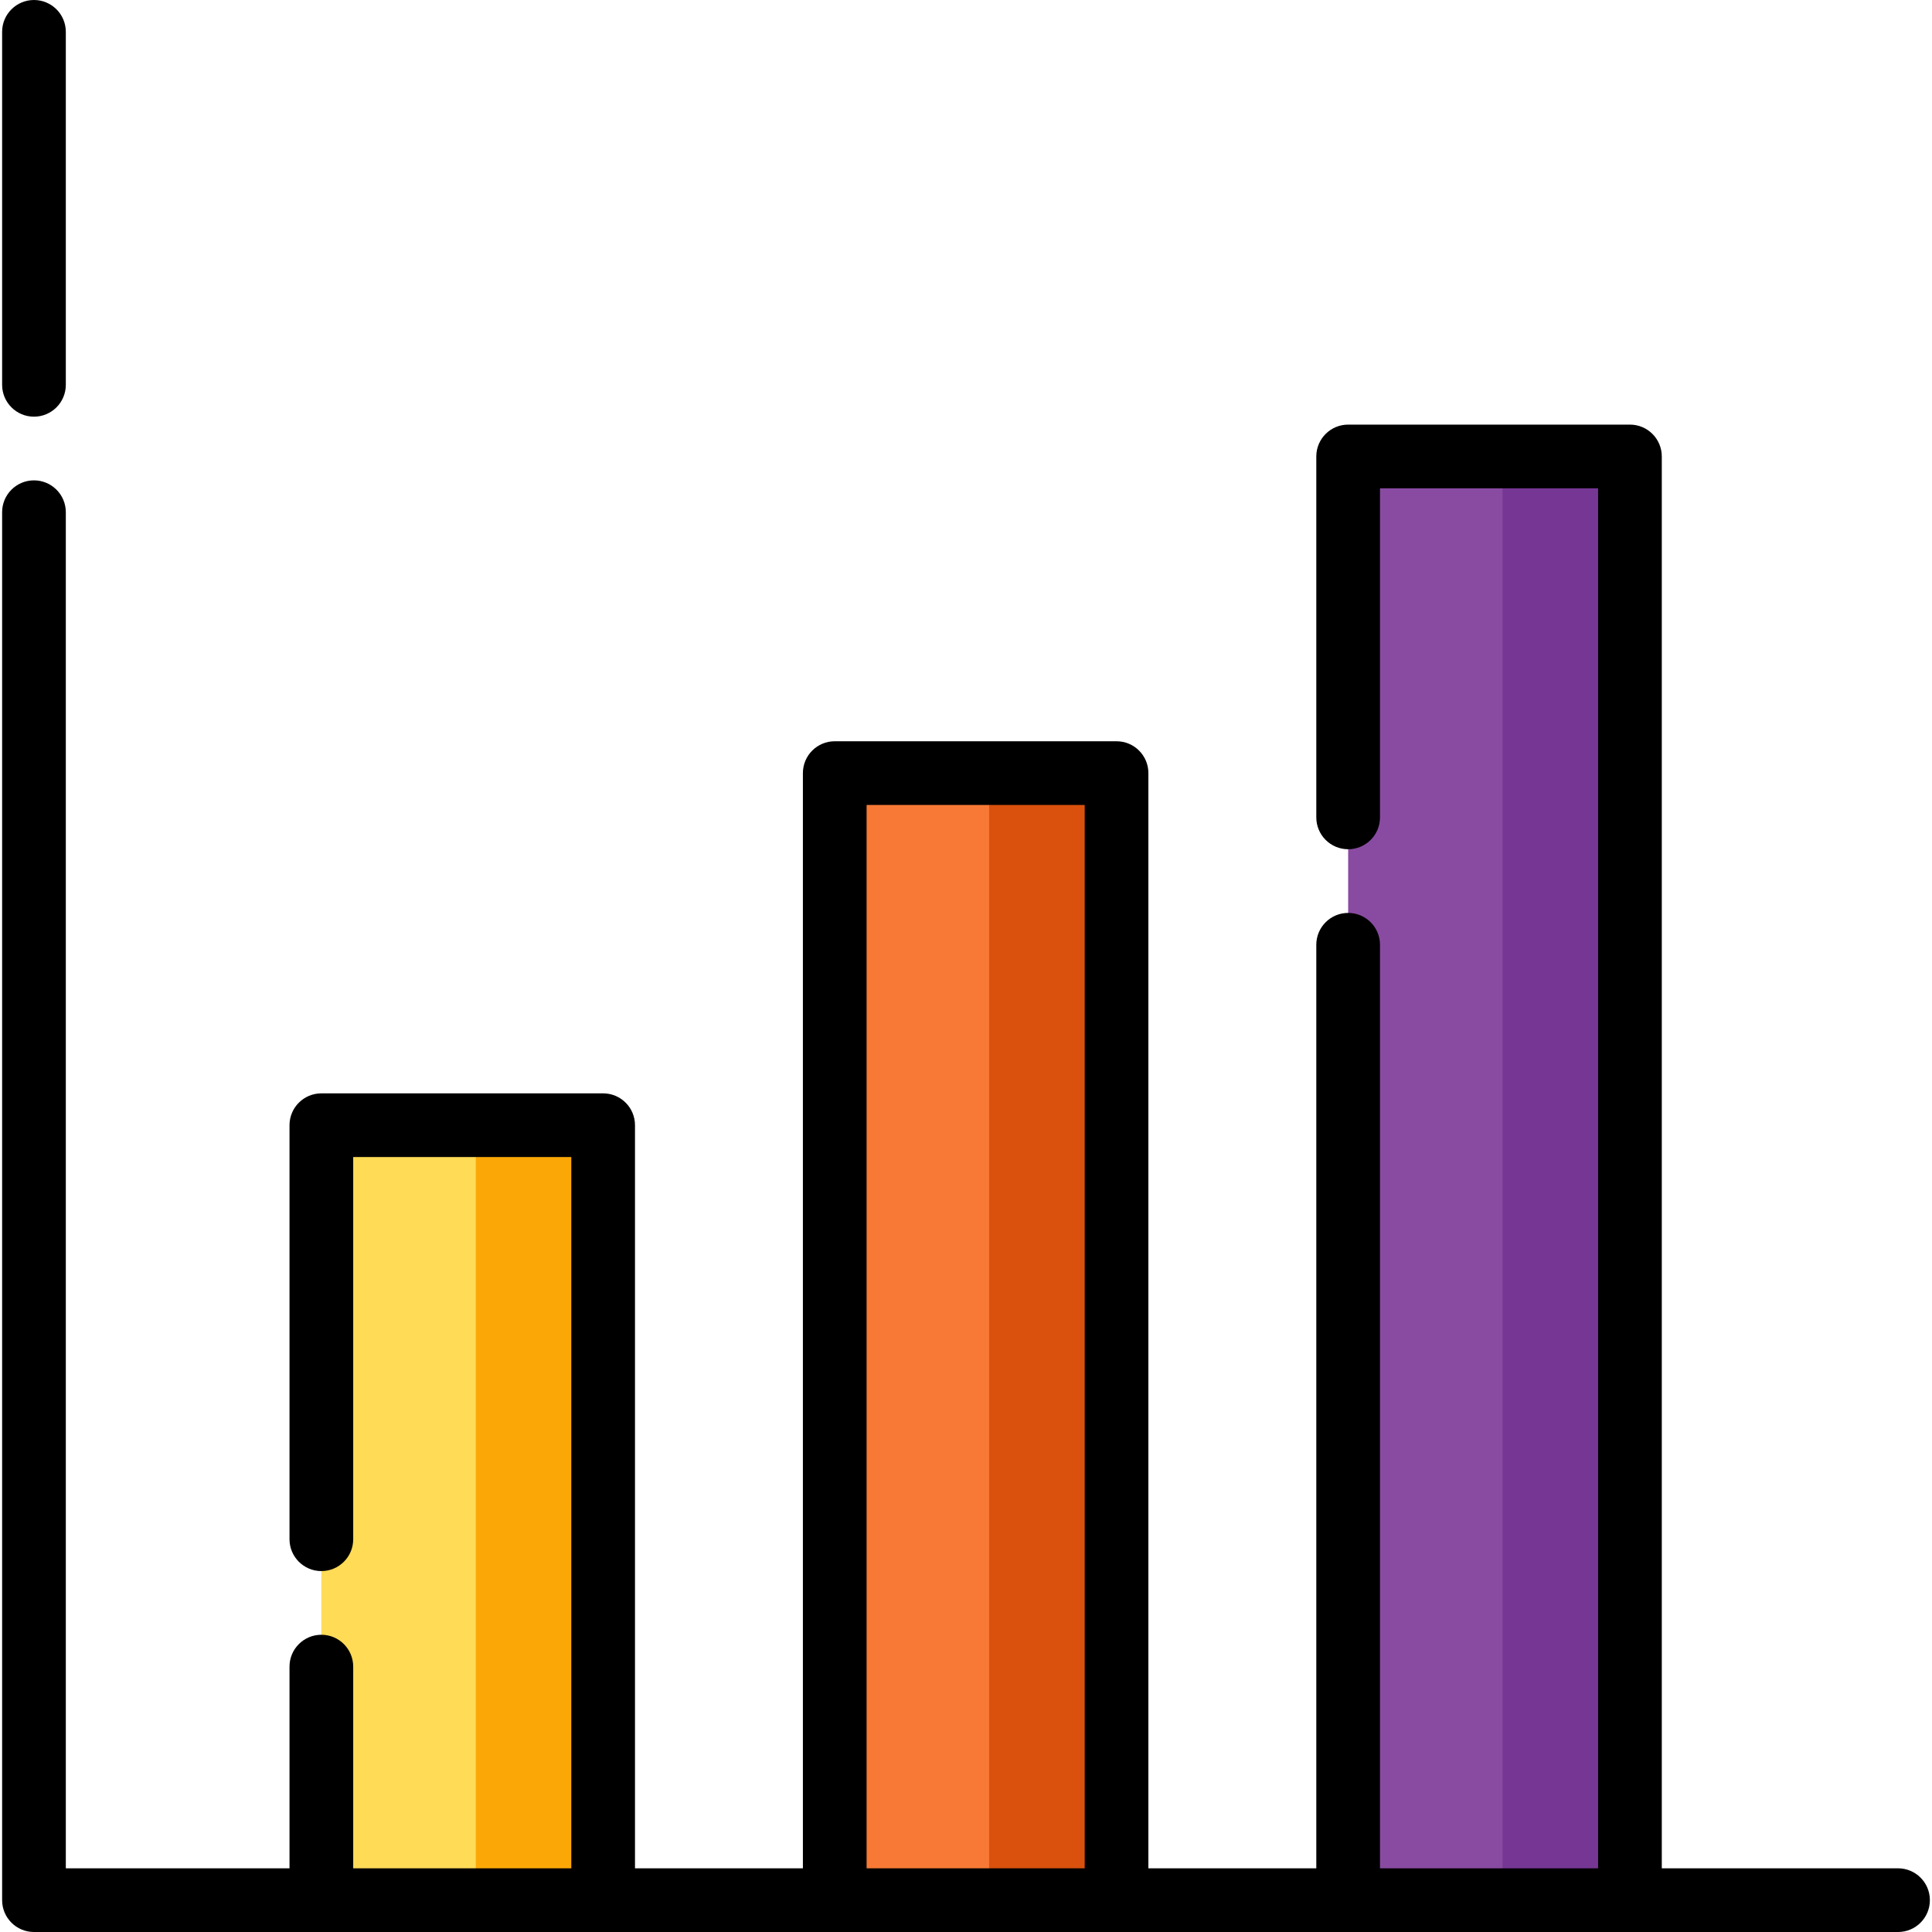
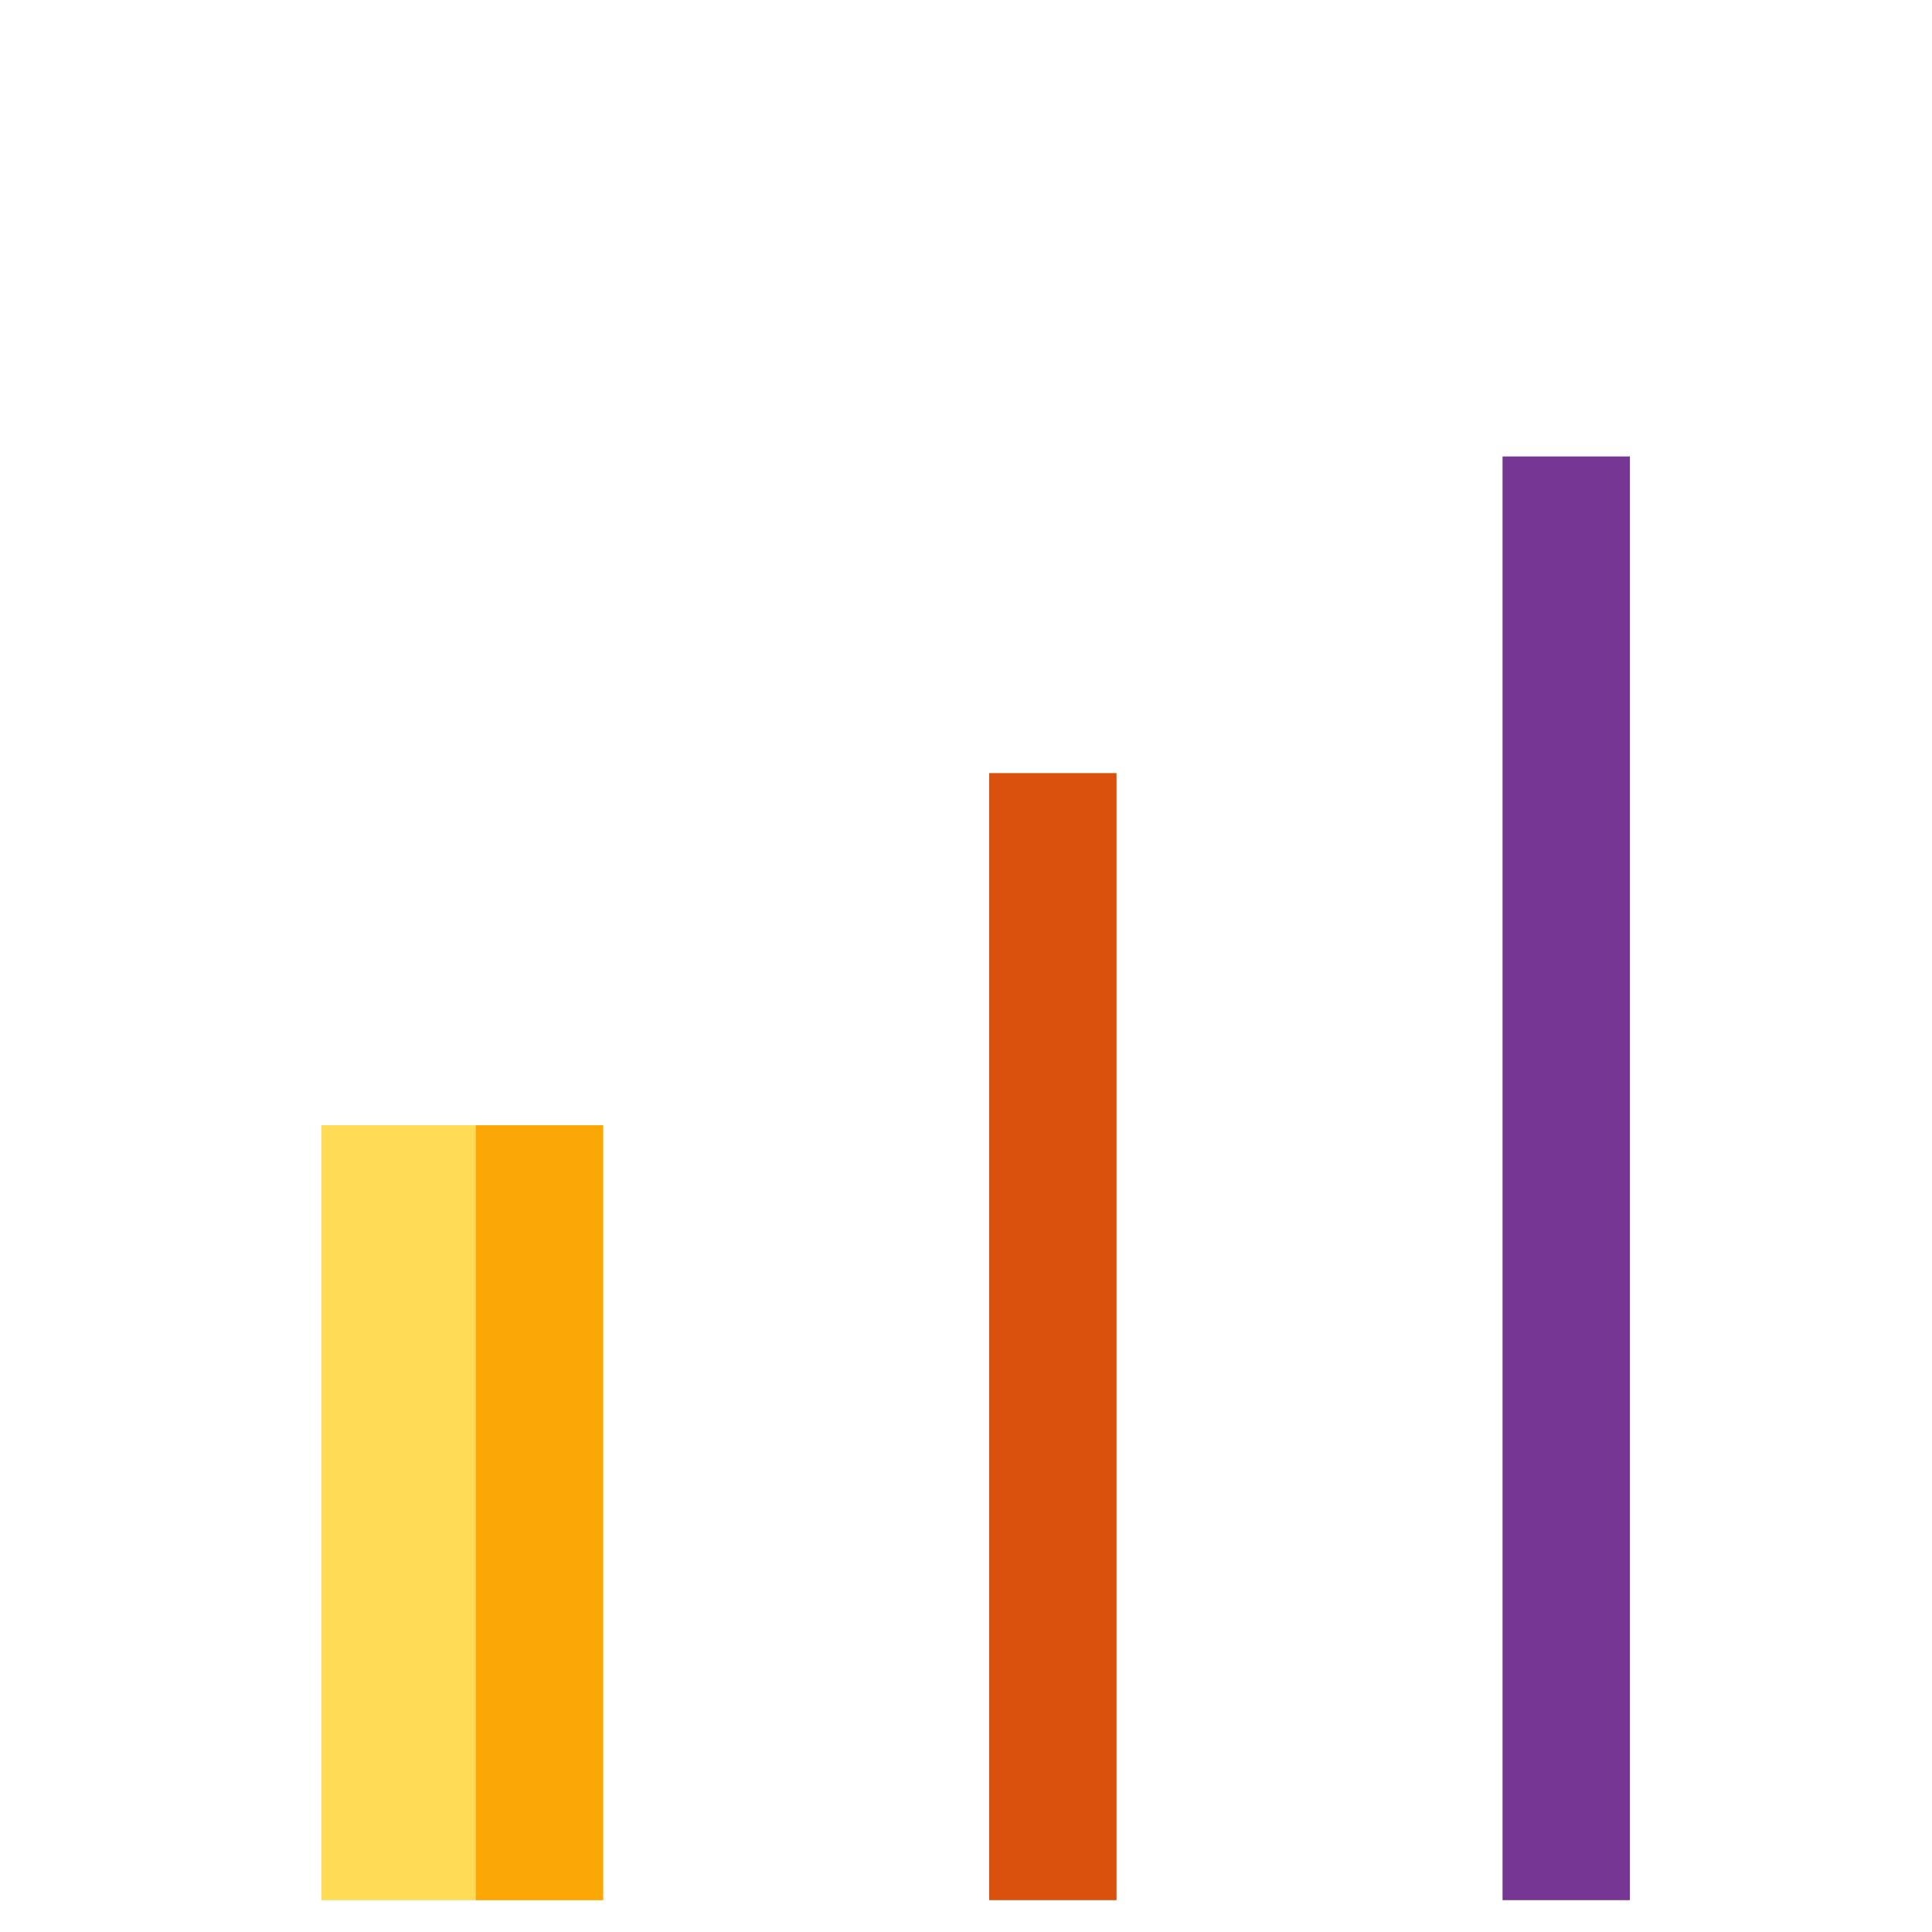
<svg xmlns="http://www.w3.org/2000/svg" version="1.1" id="Layer_1" viewBox="0 0 512 512" xml:space="preserve">
-   <rect x="357.275" y="120.967" style="fill:#894BA2;" width="74.673" height="382.593" />
  <rect x="398.19" y="120.967" style="fill:#763794;" width="33.758" height="382.593" />
-   <rect x="221.218" y="204.879" style="fill:#F77935;" width="74.673" height="298.682" />
  <rect x="262.133" y="204.879" style="fill:#D9510D;" width="33.758" height="298.682" />
  <rect x="85.161" y="298.198" style="fill:#FFDB56;" width="74.673" height="205.363" />
  <rect x="126.087" y="298.198" style="fill:#FBA806;" width="33.758" height="205.363" />
-   <path d="M9.002,110.422c4.661,0,8.44-3.778,8.44-8.44V8.44c0-4.662-3.779-8.44-8.44-8.44s-8.44,3.778-8.44,8.44v93.543  C0.563,106.643,4.341,110.422,9.002,110.422z" />
-   <path d="M502.998,495.121h-62.606V120.967c0-4.662-3.779-8.44-8.44-8.44h-74.678c-4.661,0-8.44,3.778-8.44,8.44v95.648  c0,4.662,3.779,8.44,8.44,8.44s8.44-3.778,8.44-8.44v-87.209h57.799v365.714h-57.799V250.374c0-4.662-3.779-8.44-8.44-8.44  s-8.44,3.778-8.44,8.44v244.747h-44.499v-290.24c0-4.662-3.779-8.44-8.44-8.44h-74.678c-4.661,0-8.44,3.778-8.44,8.44v290.24H168.28  V298.192c0-4.662-3.779-8.44-8.44-8.44H85.163c-4.661,0-8.44,3.778-8.44,8.44v109.72c0,4.662,3.779,8.44,8.44,8.44  c4.661,0,8.44-3.778,8.44-8.44v-101.28h57.799v188.489H93.603V441.67c0-4.662-3.779-8.44-8.44-8.44c-4.661,0-8.44,3.778-8.44,8.44  v53.451H17.442v-359.38c0-4.662-3.779-8.44-8.44-8.44s-8.44,3.778-8.44,8.44v367.82c0,4.662,3.779,8.44,8.44,8.44h76.161h74.678  h61.378h74.678h61.378h74.678h71.045c4.661,0,8.44-3.778,8.44-8.44S507.659,495.121,502.998,495.121z M229.658,495.121v-281.8  h57.799v281.8H229.658z" />
</svg>